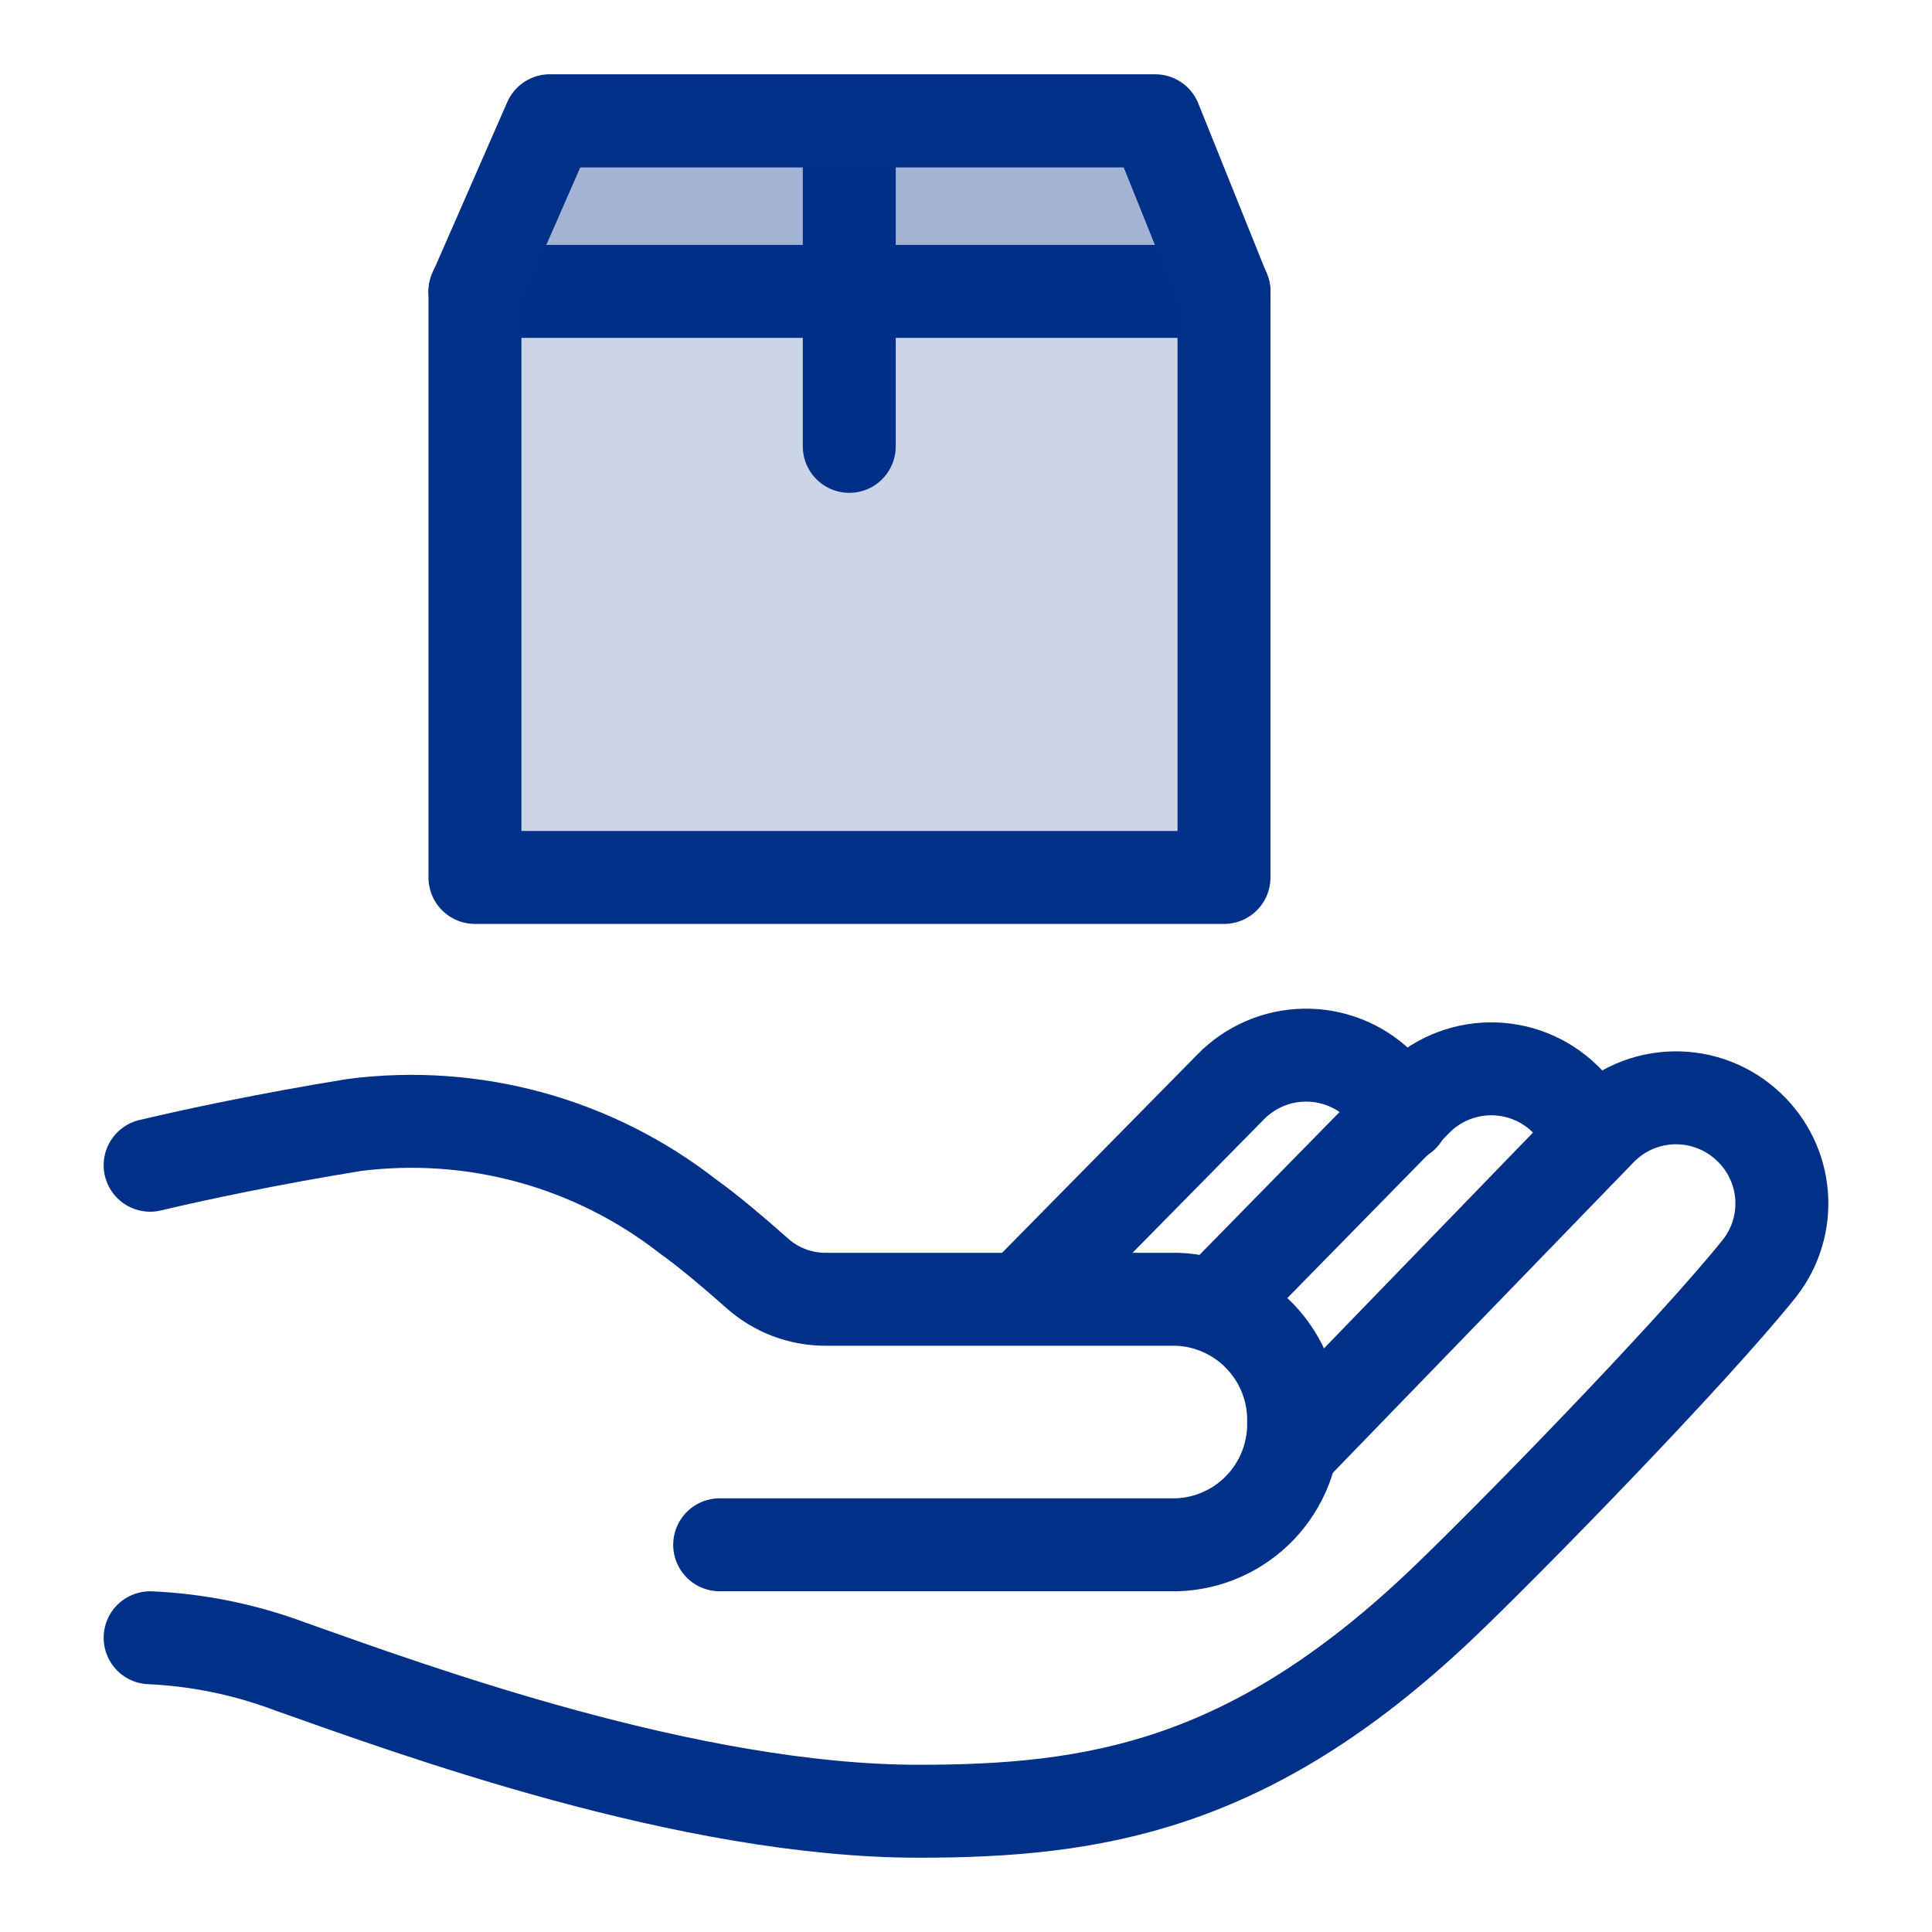
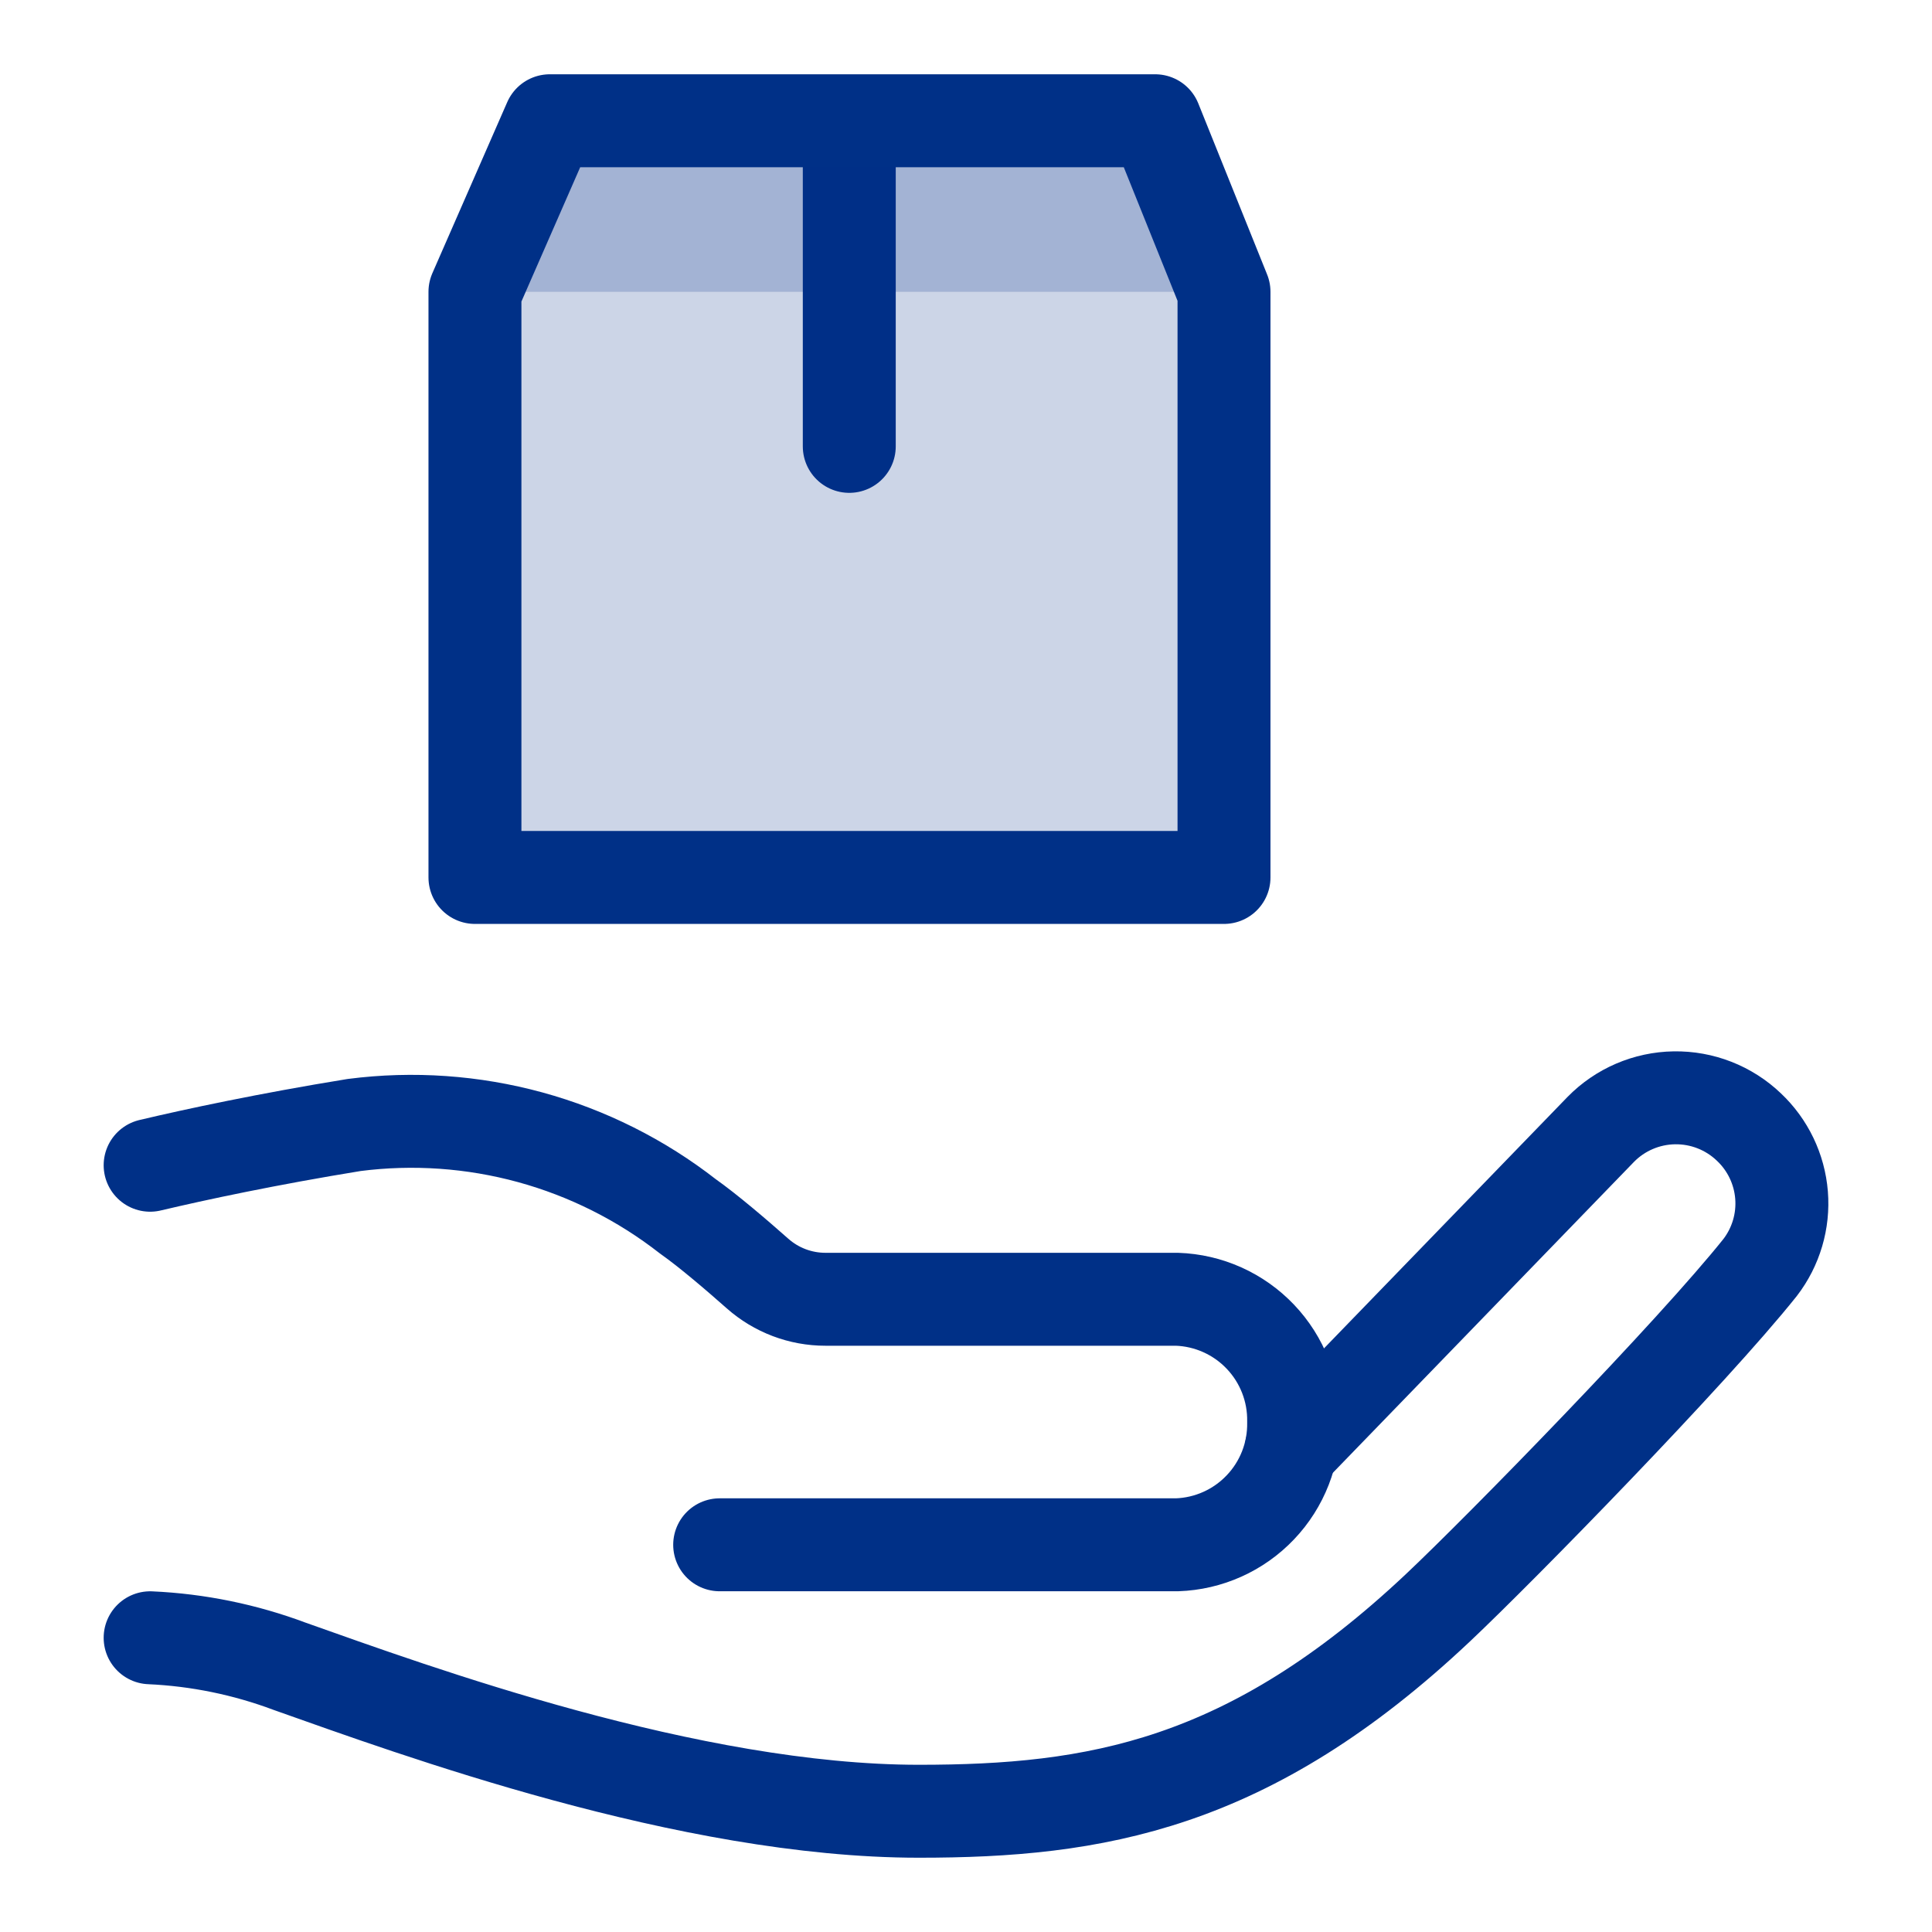
<svg xmlns="http://www.w3.org/2000/svg" width="48" height="48" viewBox="0 0 48 48" fill="none">
  <mask id="path-1-inside-1_59_11859" fill="white">
    <path d="M30.41 7.25L28.7 3H13.66L11.8 7.25" />
  </mask>
  <path d="M30.41 7.25L28.7 3H13.66L11.8 7.25" fill="#003087" fill-opacity="0.2" />
-   <path d="M28.7 3L29.771 2.569L29.48 1.846H28.7V3ZM13.66 3V1.846H12.905L12.602 2.537L13.66 3ZM31.481 6.819L29.771 2.569L27.629 3.431L29.339 7.681L31.481 6.819ZM28.7 1.846H13.66V4.155H28.7V1.846ZM12.602 2.537L10.742 6.787L12.857 7.713L14.717 3.463L12.602 2.537Z" fill="#003087" mask="url(#path-1-inside-1_59_11859)" />
  <path d="M11.8 7.24H20.25H30.41" fill="#003087" />
-   <path d="M11.8 7.24H20.25H30.41" stroke="#003087" stroke-width="2.309" stroke-linecap="round" stroke-linejoin="round" />
  <path d="M21.1 3.02V11.09" stroke="#003087" stroke-width="2.309" stroke-linecap="round" stroke-linejoin="round" />
  <path d="M30.41 7.25L28.7 3H13.66L11.8 7.25V21.8H30.41V7.25Z" fill="#003087" fill-opacity="0.2" stroke="#003087" stroke-width="2.309" stroke-linecap="round" stroke-linejoin="round" />
  <path d="M3.73 40.69C4.917 40.743 6.088 40.983 7.2 41.4C10.31 42.5 17.12 45 22.83 45C27.2 45 31.03 44.37 35.73 39.94C37.3 38.46 42.03 33.62 43.73 31.49C44.124 30.977 44.314 30.336 44.262 29.691C44.21 29.046 43.921 28.444 43.45 28V28C42.952 27.524 42.286 27.264 41.598 27.275C40.909 27.286 40.252 27.568 39.77 28.06L32.08 36" stroke="#003087" stroke-width="2.309" stroke-linecap="round" stroke-linejoin="round" />
-   <path d="M30.18 32.44L35.18 27.34C35.662 26.848 36.319 26.566 37.008 26.555C37.696 26.544 38.362 26.804 38.86 27.28V27.28C39.109 27.515 39.309 27.797 39.45 28.11L39.53 28.27" stroke="#003087" stroke-width="2.309" stroke-linecap="round" stroke-linejoin="round" />
-   <path d="M25.39 32.27L30.58 27C31.062 26.508 31.719 26.226 32.408 26.215C33.097 26.204 33.762 26.464 34.26 26.94V26.94C34.43 27.1 34.578 27.281 34.7 27.48L34.85 27.72" stroke="#003087" stroke-width="2.309" stroke-linecap="round" stroke-linejoin="round" />
  <path d="M17.88 38.38H29.24C30.027 38.354 30.772 38.02 31.314 37.449C31.857 36.879 32.154 36.117 32.14 35.33C32.154 34.543 31.857 33.782 31.314 33.211C30.772 32.641 30.027 32.306 29.24 32.28H20.51C19.887 32.281 19.286 32.053 18.82 31.64C18.3 31.18 17.6 30.58 17.09 30.22C15.927 29.313 14.595 28.645 13.172 28.255C11.749 27.866 10.263 27.762 8.8 27.95C6.65 28.3 4.87 28.68 3.73 28.95" stroke="#003087" stroke-width="2.309" stroke-linecap="round" stroke-linejoin="round" />
</svg>